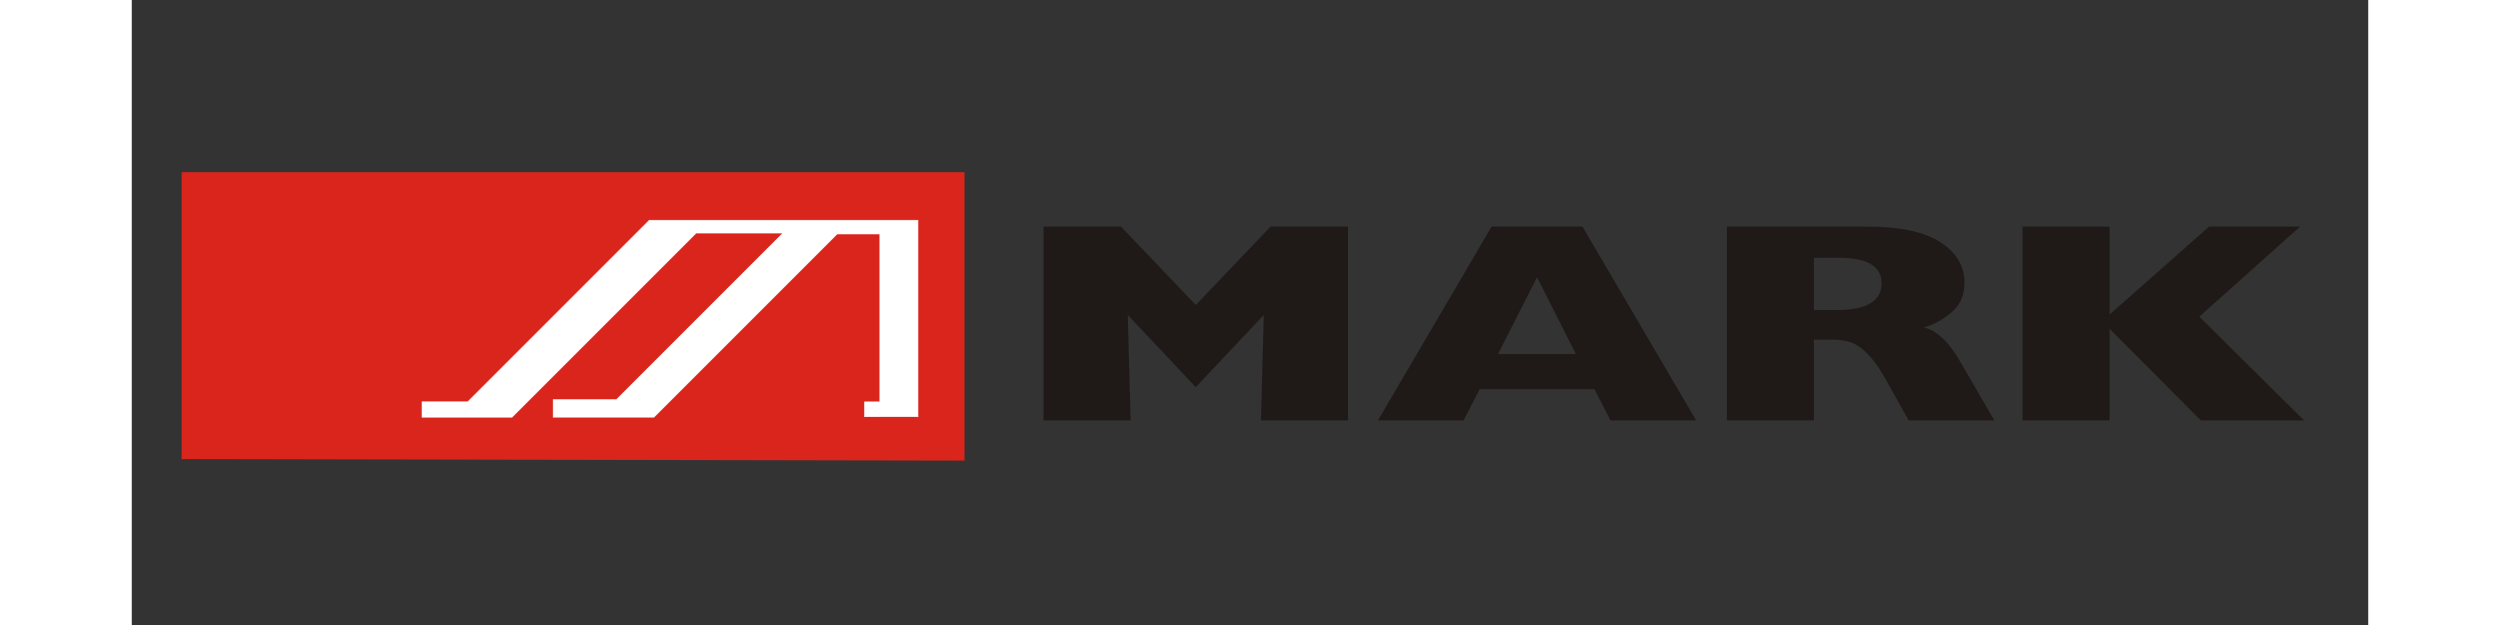
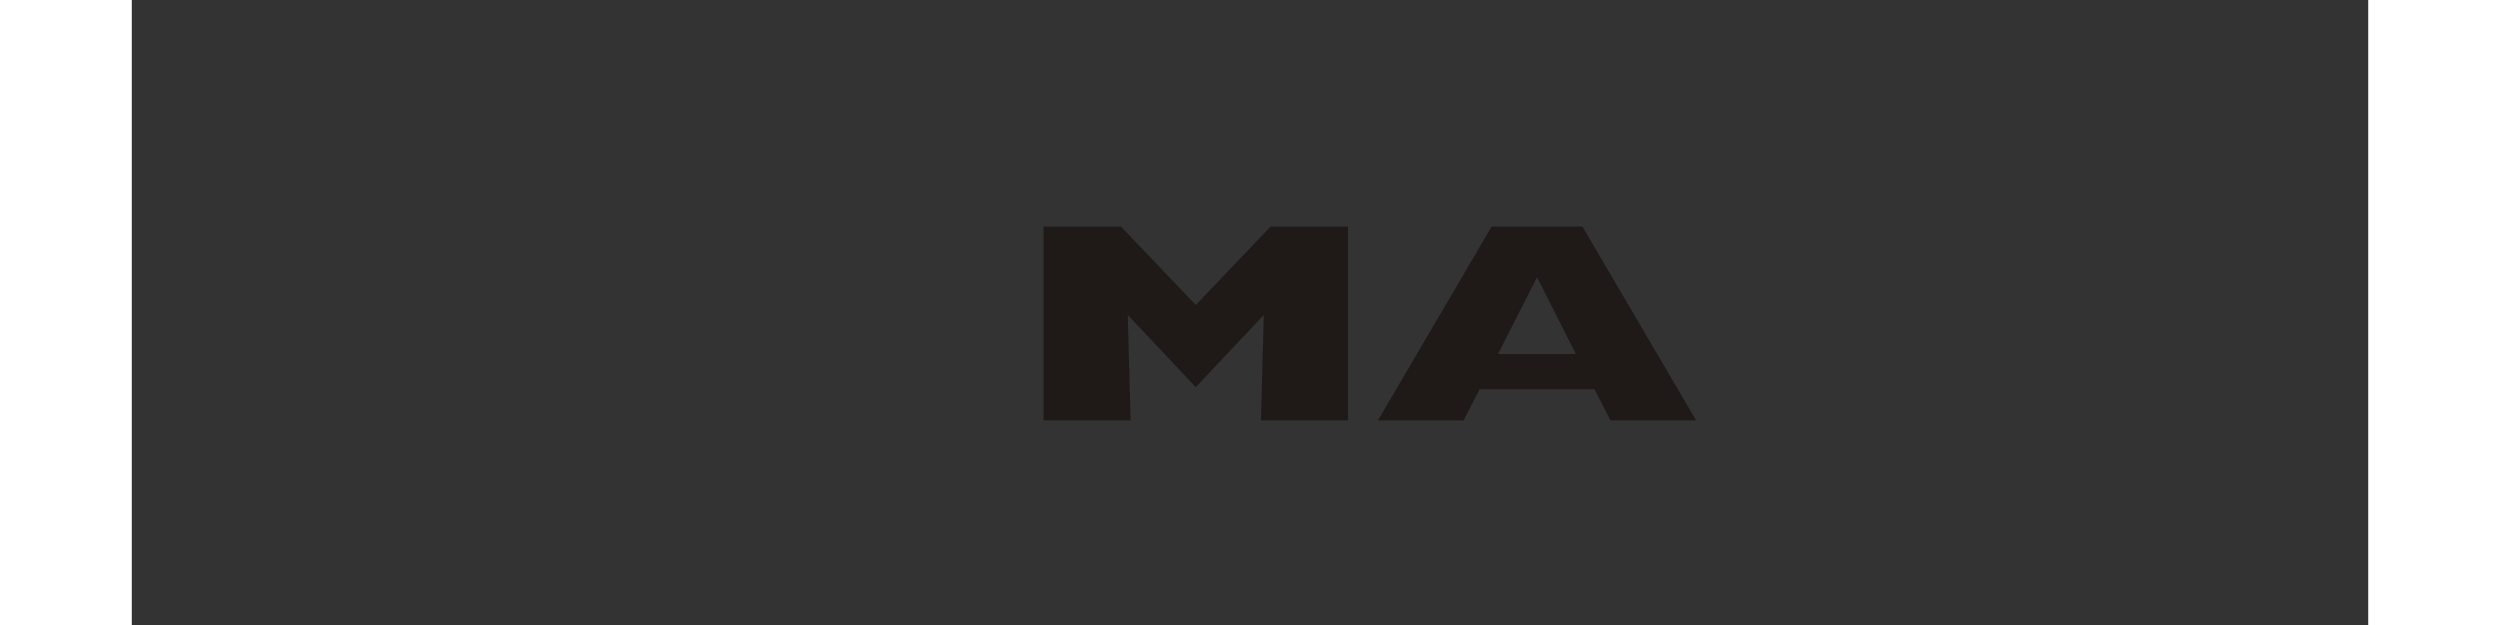
<svg xmlns="http://www.w3.org/2000/svg" xml:space="preserve" width="2000px" height="500px" style="shape-rendering:geometricPrecision; text-rendering:geometricPrecision; image-rendering:optimizeQuality; fill-rule:evenodd; clip-rule:evenodd" viewBox="0 0 2000 558.924">
  <rect x="0" y="0" width="2000" height="558.924" fill="#333333" stroke="none" />
  <defs>
    <style type="text/css">
   
    .str1 {stroke:white;stroke-width:0.513}
    .str0 {stroke:#DA251D;stroke-width:1.347}
    .fil0 {fill:none}
    .fil1 {fill:#DA251D}
    .fil2 {fill:white}
    .fil3 {fill:#1F1A17;fill-rule:nonzero}
   
  </style>
  </defs>
  <g id="Ebene_x0020_1">
-     <rect class="fil0" width="2000" height="558.924" />
-     <polygon class="fil1 str0" points="45.3,409.852 45.3,154.656 744.032,154.656 744.032,411.22 " />
-     <polygon class="fil2 str1" points="703.078,372.691 703.078,196.961 476.502,196.961 462.824,196.961 300.439,359.346 259.555,359.346 259.555,373.072 340.081,373.072 504.716,208.437 582.332,208.437 433.378,357.391 376.82,357.391 376.82,373.056 467,373.056 630.788,209.269 668.983,209.269 668.983,359.384 655.314,359.384 655.314,372.653 " />
    <polygon class="fil3" points="1087.62,375.976 1009.78,375.976 1012.33,281.714 1012.33,281.714 951.511,346.227 890.692,281.714 890.692,281.714 893.239,375.976 815.399,375.976 815.399,202.668 884.62,202.668 951.511,272.747 1018.4,202.668 1087.62,202.668 " />
    <path id="1" class="fil3" d="M1114.4 375.976l101.637 -173.308 81.31 0 101.638 173.308 -76.594 0 -14.419 -28.006 0 0 -102.559 0 0 0 -14.418 28.006 -76.595 0zm107.383 -59.37l0 0 69.655 0 0 0 -34.746 -68.635 0 0 -34.909 68.635zm34.909 -128.6l0 0m78.925 187.97l0 0m-224.849 -176.027l0 0" />
-     <path id="12" class="fil3" d="M1426.47 375.976l0 -173.308 126.085 0c28.783,0 50.412,4.632 64.831,13.939 14.364,9.222 21.574,21.249 21.574,36.123 0,11.432 -4.011,20.442 -12.089,27.029 -8.022,6.545 -16.153,10.88 -24.284,13.047 11.655,2.677 22.712,13.217 33.174,31.619l29.868 51.55 -76.593 0 -21.249 -37.951c-7.318,-13.047 -15.015,-22.397 -23.146,-28.049 -5.53,-4.122 -13.335,-6.205 -23.526,-6.205l-16.804 0 0 72.205 -77.841 0zm77.841 -98.723l20.165 0c26.886,0 40.33,-7.99 40.33,-23.927 0,-15.172 -12.739,-22.779 -38.271,-22.779l-22.224 0 0 46.706zm20.165 -89.246l0 0m16.478 187.97l0 0m-138.768 -176.027l0 0" />
-     <path id="123" class="fil3" d="M1768.73 281.247l0 0 88.953 -78.579 81.31 0 -90.038 80.534 93.669 92.774 -92.314 0 -81.58 -81.937 0 0 0 81.937 -77.841 0 0 -173.308 77.841 0 0 78.579zm27.32 94.729l0 0" />
  </g>
</svg>